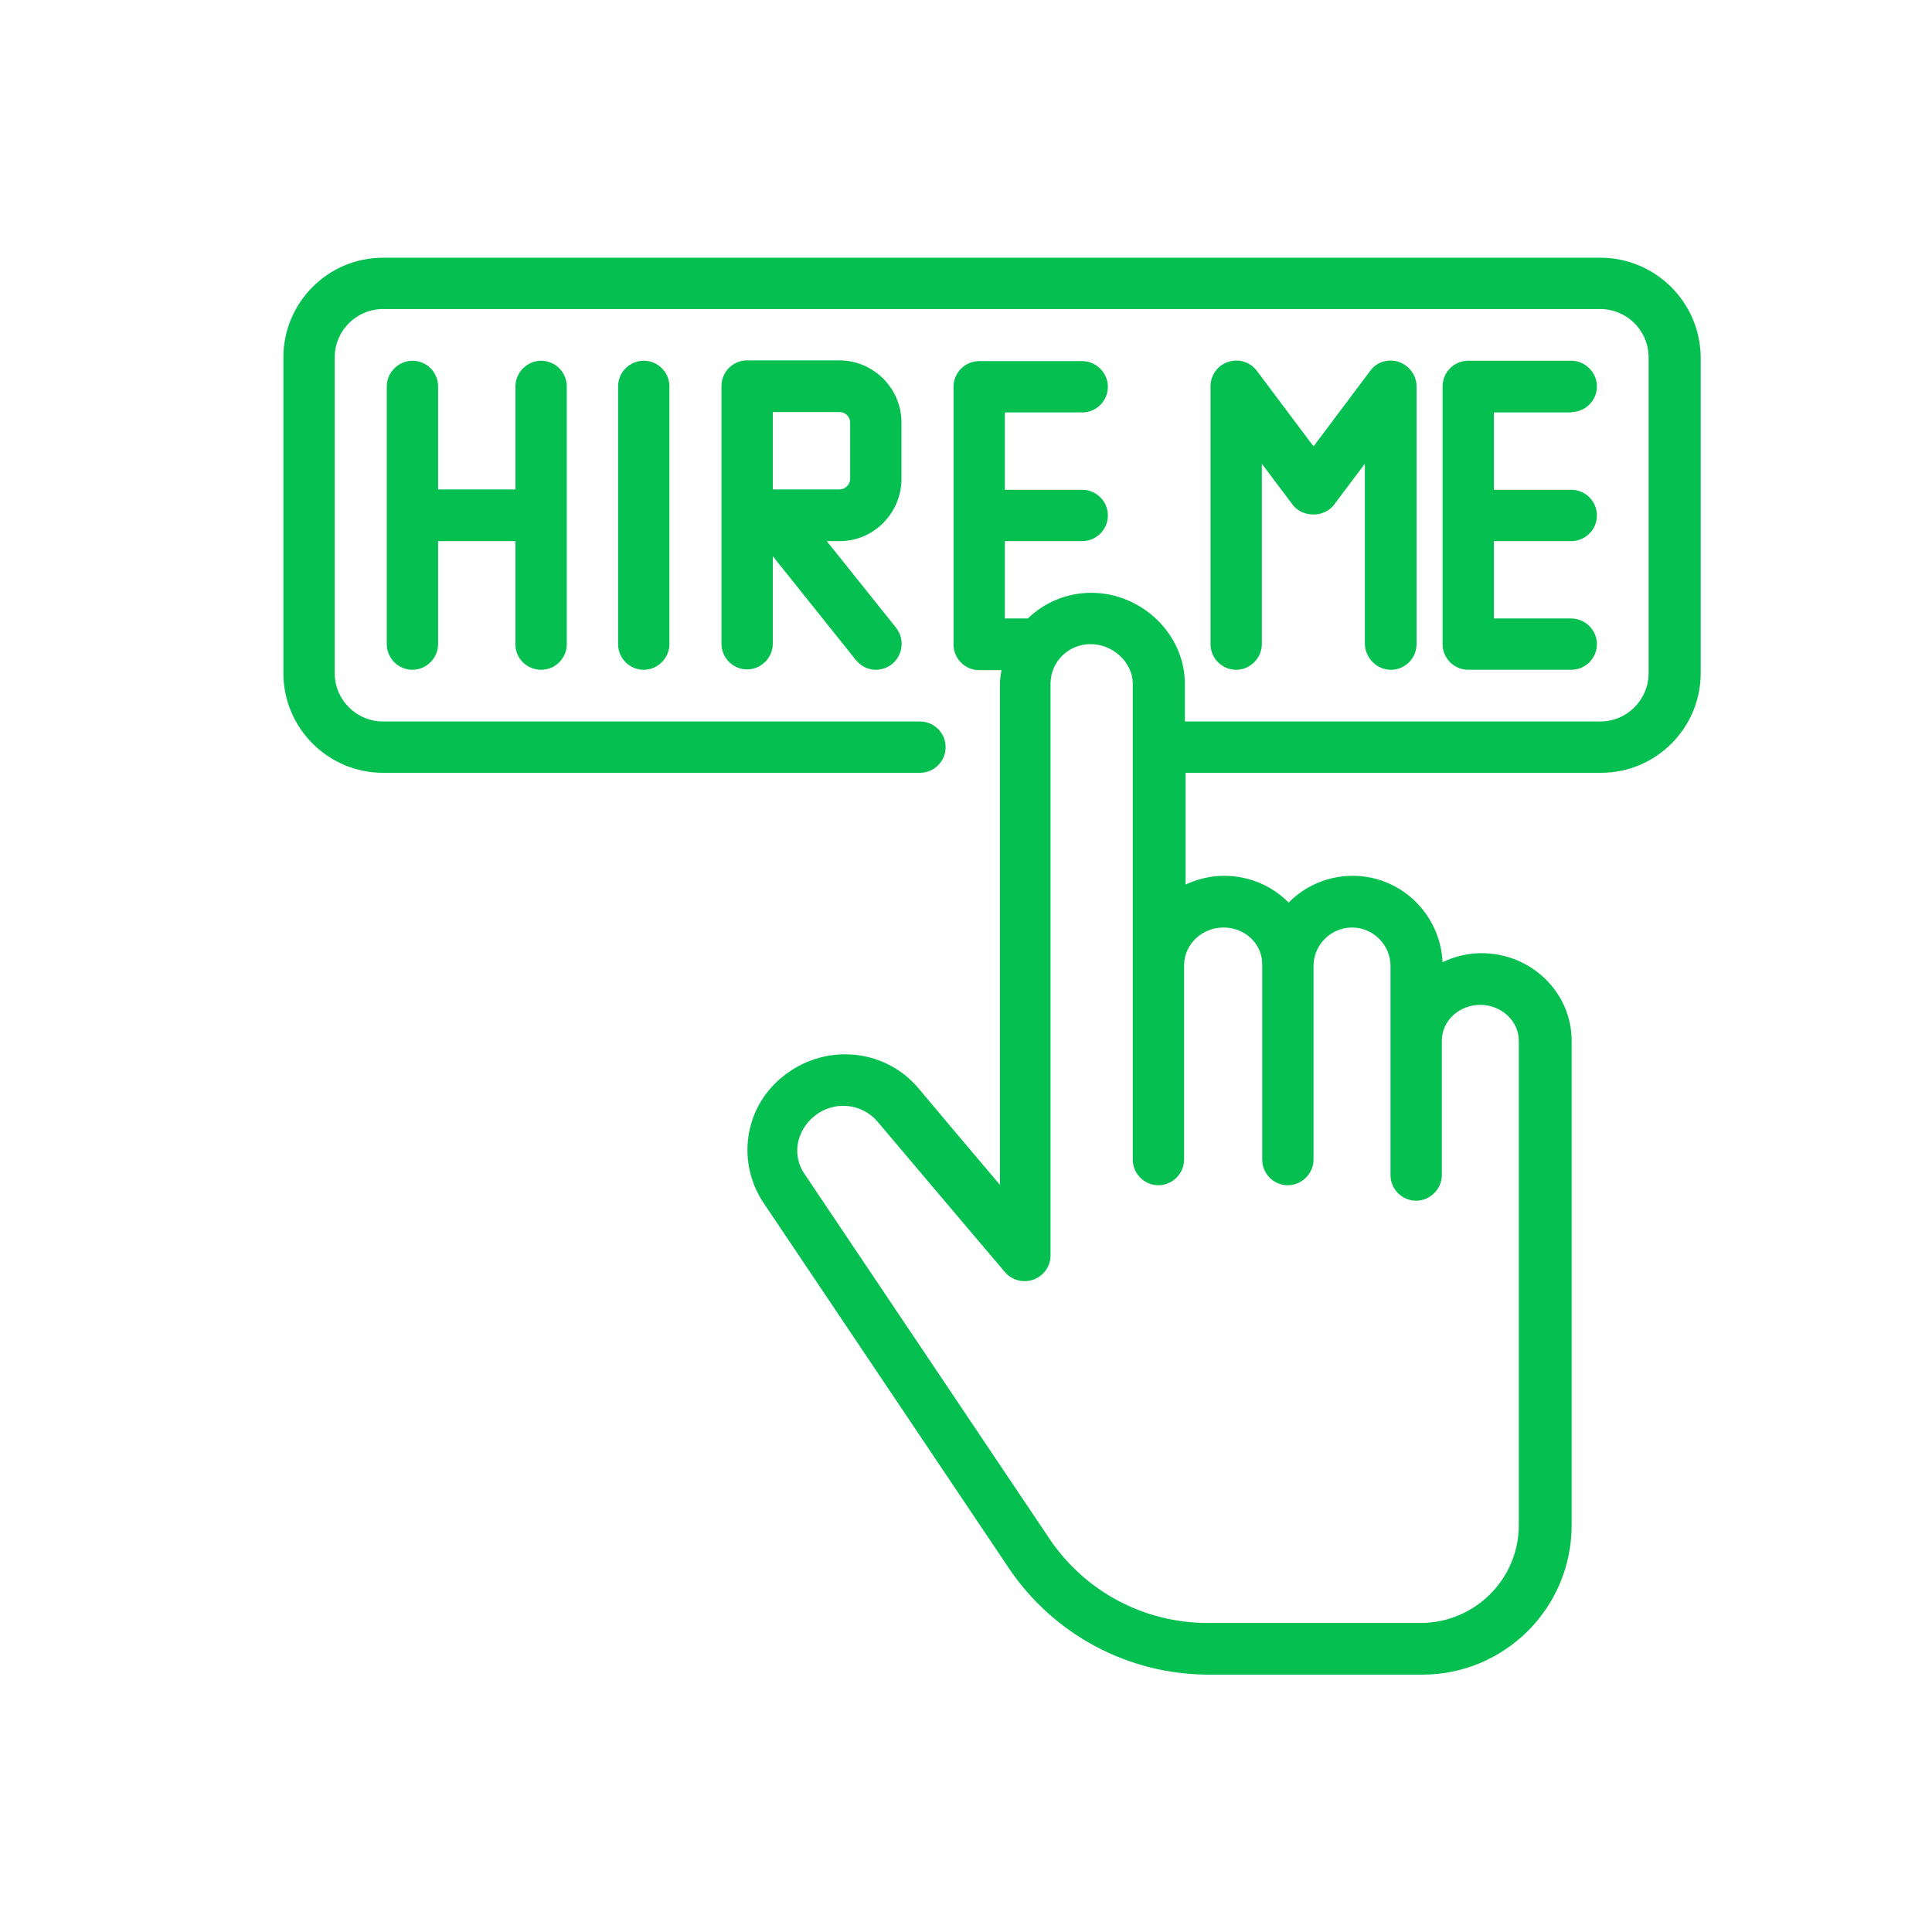
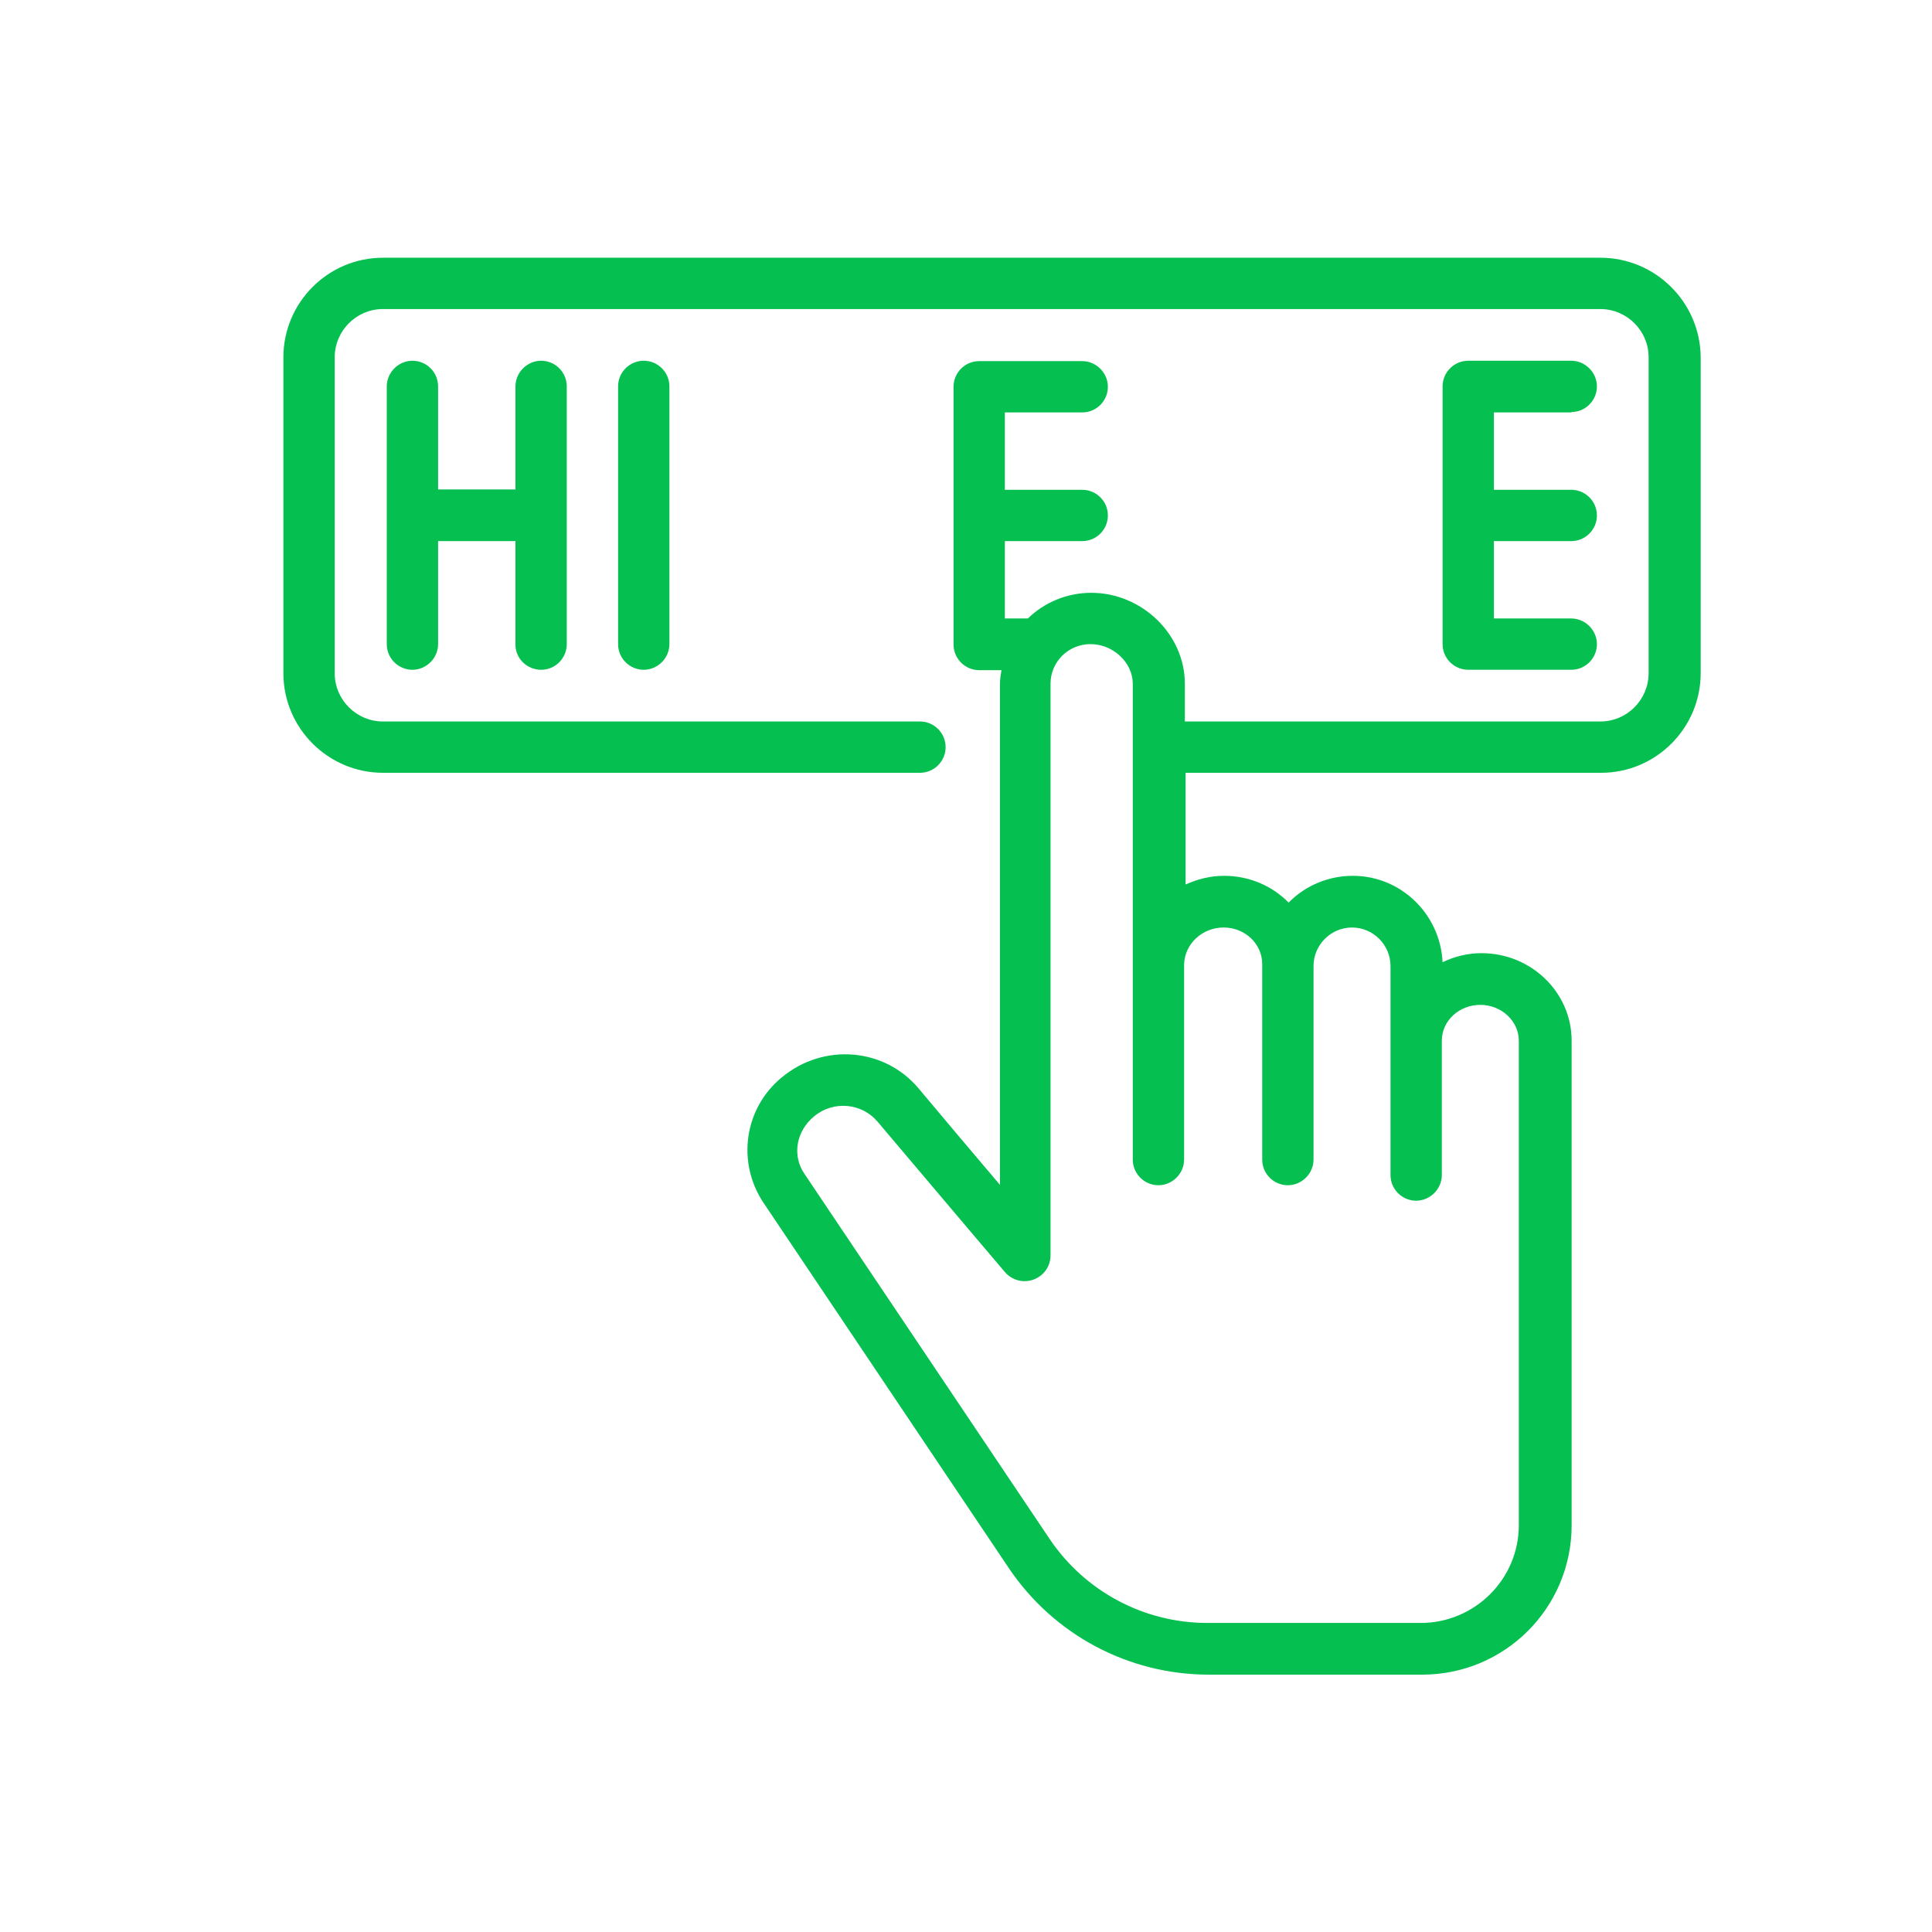
<svg xmlns="http://www.w3.org/2000/svg" version="1.1" id="hire" x="0px" y="0px" width="512px" height="512px" viewBox="0 0 512 512" style="enable-background:new 0 0 512 512;" xml:space="preserve">
  <style type="text/css">
	.st0{fill:#05C050;}
</style>
  <g>
    <path class="st0" d="M424.1,68.3H101.5c-14.6,0-26.4,11.9-26.4,26.4v83.7c0,14.6,11.9,26.4,26.4,26.4h142.3c3.8,0,6.8-3.1,6.8-6.8   c0-3.8-3.1-6.8-6.8-6.8H101.5c-7,0-12.8-5.7-12.8-12.8V94.7c0-7,5.7-12.8,12.8-12.8h322.6c7,0,12.8,5.7,12.8,12.8v83.7   c0,7-5.7,12.8-12.8,12.8H314v-10c0-13.1-11.4-24.1-24.8-24.1c-6.5,0-12.5,2.6-16.8,6.8h-6.1v-20.5h20.5c3.8,0,6.8-3.1,6.8-6.8   c0-3.8-3.1-6.8-6.8-6.8h-20.5v-20.5h20.5c3.8,0,6.8-3.1,6.8-6.8s-3.1-6.8-6.8-6.8h-27.3c-3.8,0-6.8,3.1-6.8,6.8v68.3   c0,3.8,3.1,6.8,6.8,6.8h5.9c-0.2,1.2-0.4,2.4-0.4,3.7V314c-6.7-7.9-15-17.7-21.6-25.6c-9-10.7-25.1-12.1-36.2-2.9   c-10,8.2-12,22.5-4.9,33.2l65,96.8c11.9,17.7,31.7,28.3,53.1,28.3h56.5c21.9,0,39.6-17.7,39.6-39.6V275.8   c0-12.8-10.7-23.2-23.9-23.2c-3.7,0-7.2,0.9-10.3,2.4c-0.6-12.7-11-22.9-23.8-22.9c-6.6,0-12.7,2.7-17,7.1   c-4.3-4.4-10.4-7.1-17.1-7.1c-3.7,0-7.1,0.9-10.2,2.3v-29.6h110.1c14.6,0,26.4-11.9,26.4-26.4V94.7   C450.6,80.1,438.7,68.3,424.1,68.3L424.1,68.3z M324.3,245.8c5.6,0,10.2,4.3,10.2,9.7v0.6v51.2c0,3.8,3.1,6.8,6.8,6.8   s6.8-3.1,6.8-6.8V256c0-5.6,4.6-10.2,10.2-10.2c5.6,0,10.2,4.6,10.2,10.2v19.8v35.6c0,3.8,3.1,6.8,6.8,6.8s6.8-3.1,6.8-6.8v-35.6   c0-5.3,4.6-9.5,10.2-9.5s10.2,4.3,10.2,9.5v128.4c0,14.3-11.7,25.9-26,25.9h-56.5c-16.8,0-32.4-8.3-41.8-22.2l-65-96.8   c-3.3-4.8-2.3-11.3,2.6-15.3c5.1-4.2,12.6-3.5,16.8,1.5c13.5,16,33.7,39.8,33.7,39.8c1.9,2.2,4.9,3,7.6,2c2.7-1,4.5-3.5,4.5-6.4   V181.2c0-5.8,4.7-10.5,10.6-10.5c6,0,11.2,4.9,11.2,10.5v74.3v51.8c0,3.8,3.1,6.8,6.8,6.8s6.8-3.1,6.8-6.8v-51.8   C314,250.1,318.6,245.8,324.3,245.8z" />
    <path class="st0" d="M143.4,177.5c3.8,0,6.8-3.1,6.8-6.8v-68.3c0-3.8-3.1-6.8-6.8-6.8s-6.8,3.1-6.8,6.8v27.3h-20.5v-27.3   c0-3.8-3.1-6.8-6.8-6.8s-6.8,3.1-6.8,6.8v68.3c0,3.8,3.1,6.8,6.8,6.8s6.8-3.1,6.8-6.8v-27.3h20.5v27.3   C136.5,174.4,139.6,177.5,143.4,177.5z" />
    <path class="st0" d="M163.8,102.4v68.3c0,3.8,3.1,6.8,6.8,6.8s6.8-3.1,6.8-6.8v-68.3c0-3.8-3.1-6.8-6.8-6.8S163.8,98.6,163.8,102.4   z" />
-     <path class="st0" d="M238.9,126.9V112c0-9.1-7.4-16.5-16.5-16.5H198c-3.8,0-6.8,3.1-6.8,6.8v68.3c0,3.8,3.1,6.8,6.8,6.8   s6.8-3.1,6.8-6.8v-23.2l22,27.5c1.4,1.7,3.3,2.6,5.3,2.6c1.5,0,3-0.5,4.3-1.5c2.9-2.4,3.4-6.6,1.1-9.6l-18.4-23h3.5   C231.5,143.4,238.9,136,238.9,126.9L238.9,126.9z M204.8,129.7v-20.5h17.7c1.6,0,2.8,1.3,2.8,2.8v14.9c0,1.5-1.3,2.8-2.8,2.8   L204.8,129.7L204.8,129.7z" />
    <path class="st0" d="M416.4,109.2c3.8,0,6.8-3.1,6.8-6.8s-3.1-6.8-6.8-6.8h-27.3c-3.8,0-6.8,3.1-6.8,6.8v68.3   c0,3.8,3.1,6.8,6.8,6.8h27.3c3.8,0,6.8-3.1,6.8-6.8s-3.1-6.8-6.8-6.8h-20.5v-20.5h20.5c3.8,0,6.8-3.1,6.8-6.8   c0-3.8-3.1-6.8-6.8-6.8h-20.5v-20.5H416.4z" />
-     <path class="st0" d="M368.6,177.5c3.8,0,6.8-3.1,6.8-6.8v-68.3c0-2.9-1.9-5.5-4.7-6.5c-2.8-0.9-5.9,0-7.6,2.4l-15,20l-15-20   c-1.8-2.4-4.8-3.3-7.6-2.4c-2.8,0.9-4.7,3.5-4.7,6.5v68.3c0,3.8,3.1,6.8,6.8,6.8s6.8-3.1,6.8-6.8v-47.8l8.2,10.9   c2.6,3.4,8.3,3.4,10.9,0l8.2-10.9v47.8C361.8,174.4,364.9,177.5,368.6,177.5L368.6,177.5z" />
  </g>
</svg>